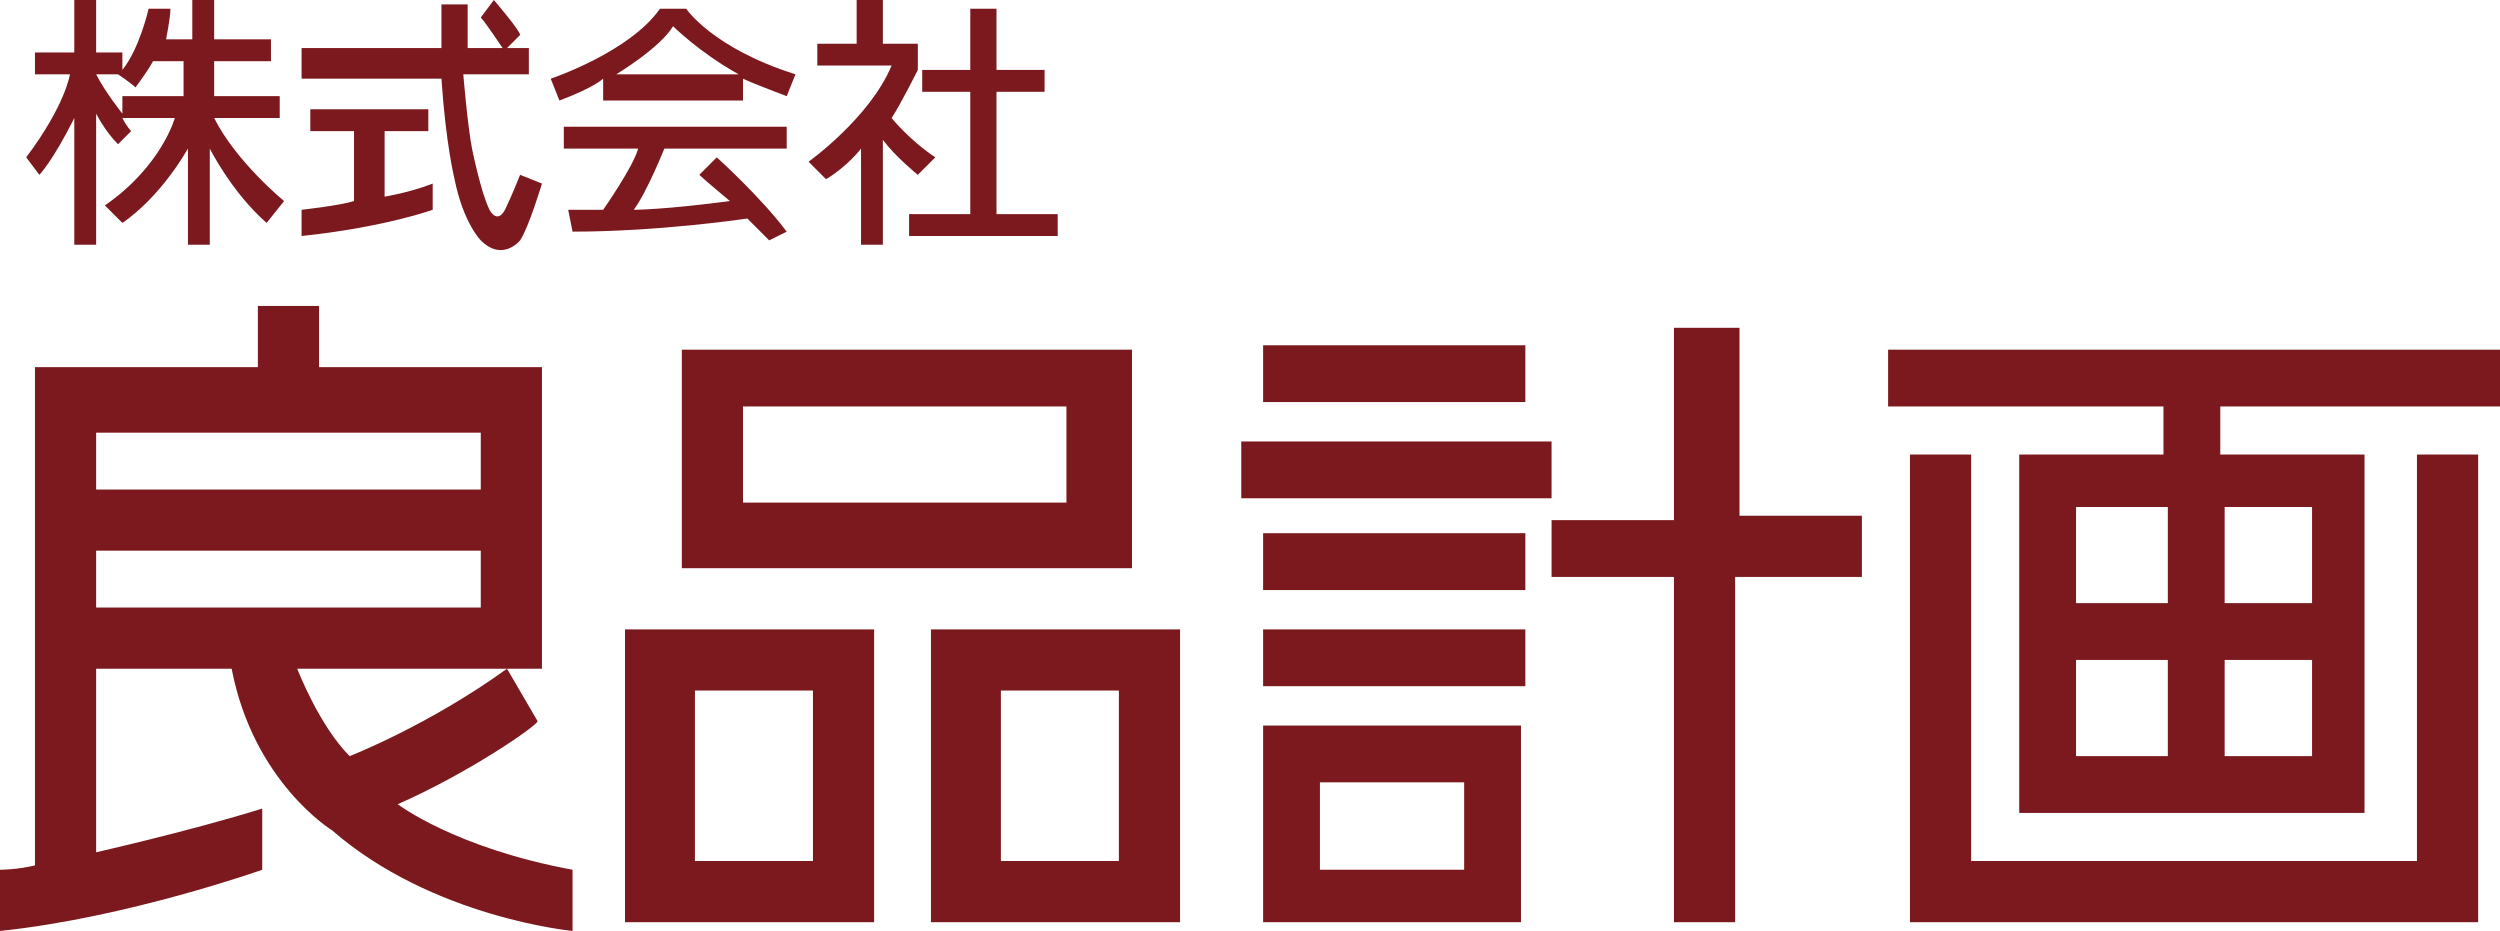
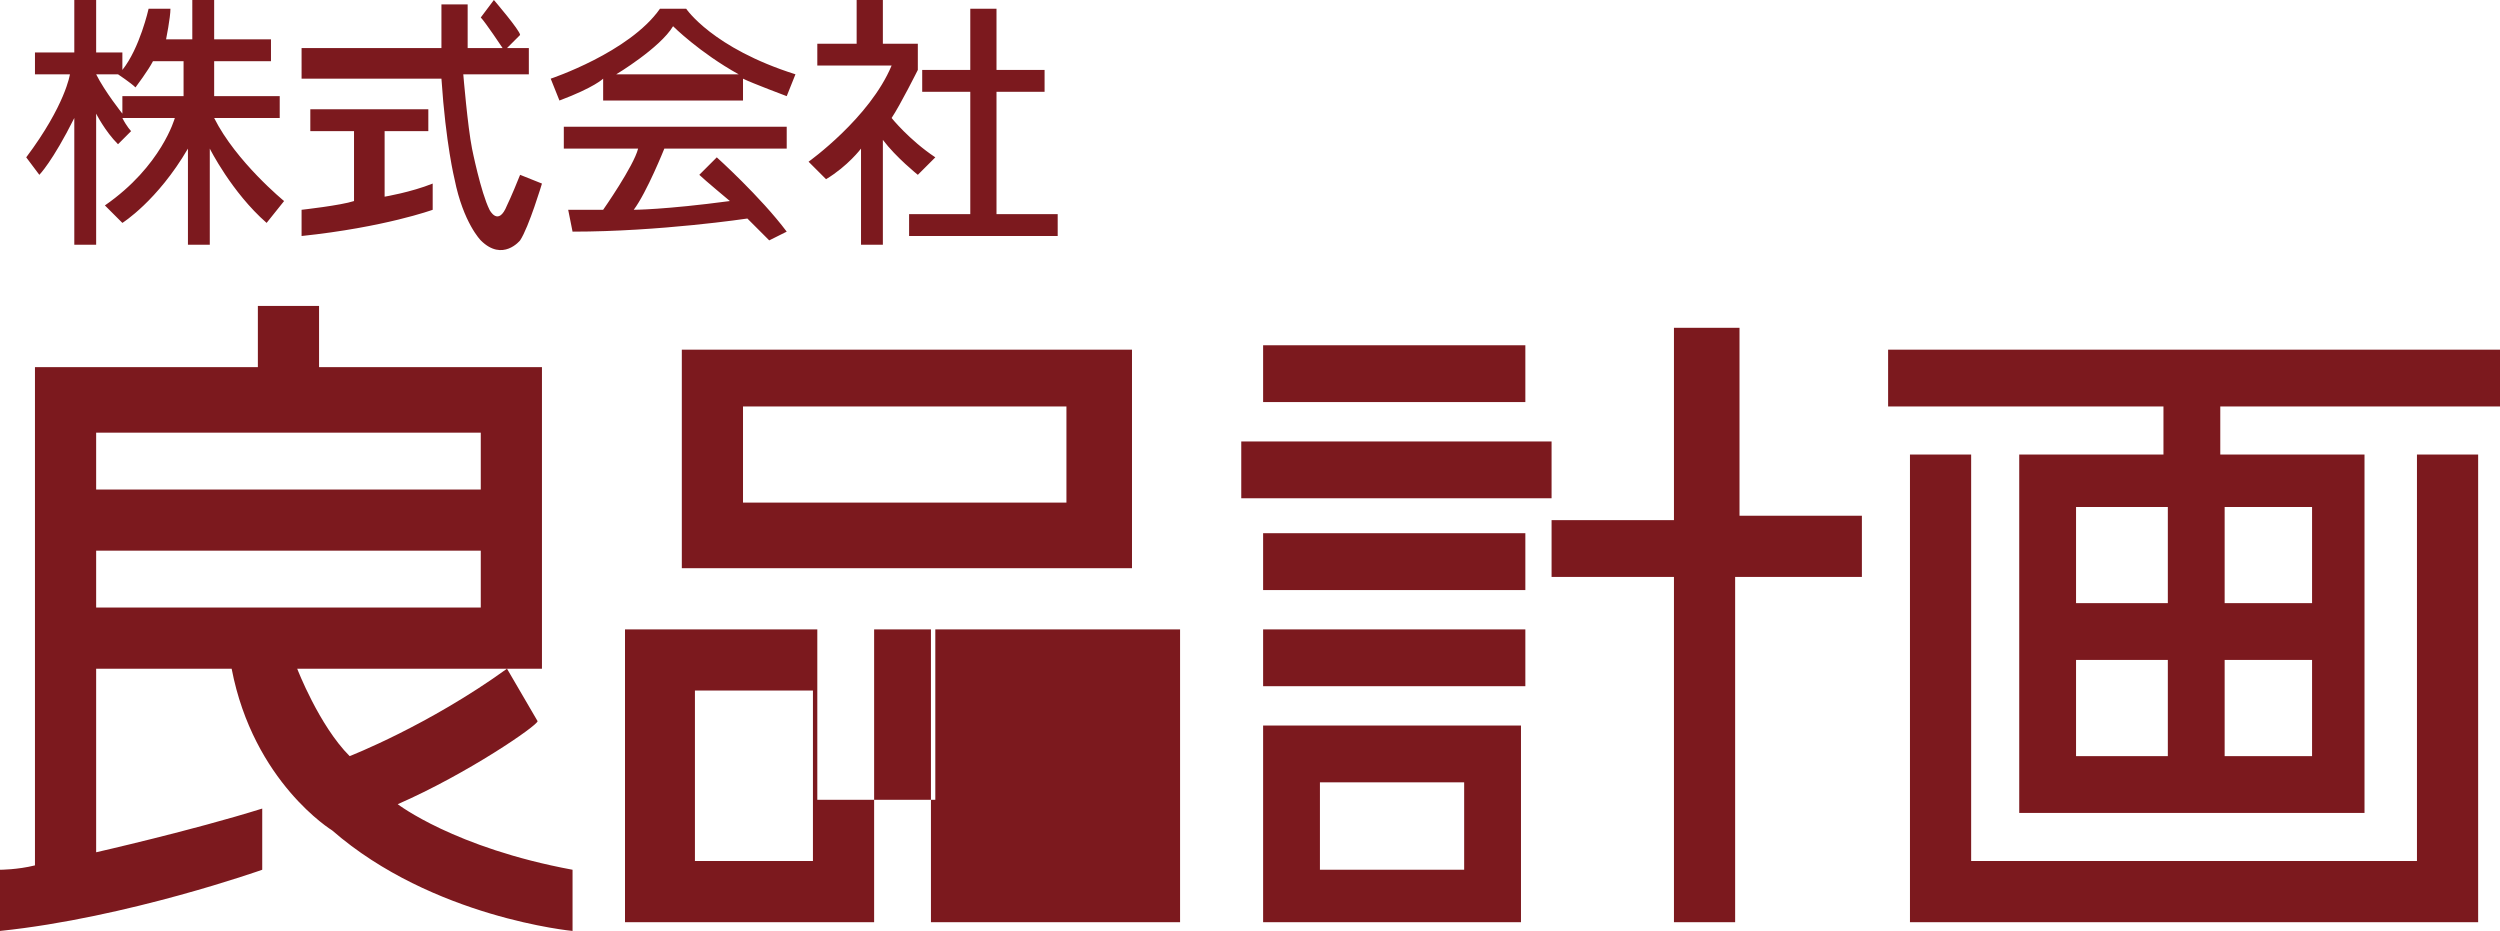
<svg xmlns="http://www.w3.org/2000/svg" version="1.1" id="レイヤー_1" x="0px" y="0px" viewBox="0 0 57.2 21.3" style="enable-background:new 0 0 57.2 21.3;" xml:space="preserve">
  <style type="text/css">
	.st0{fill-rule:evenodd;clip-rule:evenodd;fill:#7C191E;}
</style>
-   <path class="st0" d="M6.9,1.1l3.2,0l0-1h0.6c0,0,0,0.5,0,1l0.8,0c0,0-0.4-0.6-0.5-0.7L11.3,0c0,0,0.6,0.7,0.6,0.8l-0.3,0.3l0.5,0  l0,0.6h-1.5c0,0,0.1,1.2,0.2,1.7c0,0,0.2,1,0.4,1.4c0,0,0.2,0.4,0.4-0.1c0,0,0.1-0.2,0.3-0.7l0.5,0.2c0,0-0.3,1-0.5,1.3  c0,0-0.4,0.5-0.9,0c0,0-0.4-0.4-0.6-1.4c0,0-0.2-0.8-0.3-2.3l-3.2,0V1.1z M7.1,3l1,0l0,1.6C7.8,4.7,6.9,4.8,6.9,4.8l0,0.6  c1.9-0.2,3-0.6,3-0.6l0-0.6C9.4,4.4,8.8,4.5,8.8,4.5l0-1.5l1,0l0-0.5l-2.7,0L7.1,3z M13.8,1.8c0,0-0.2,0.2-1,0.5l-0.2-0.5  c0,0,1.8-0.6,2.5-1.6l0.6,0c0,0,0.6,0.9,2.5,1.5L18,2.2c0,0-0.8-0.3-1-0.4v0.5l-3.2,0L13.8,1.8z M15.4,0.6c-0.3,0.5-1.3,1.1-1.3,1.1  h2.8C16,1.2,15.4,0.6,15.4,0.6 M16.4,3.6L16,4c0.1,0.1,0.7,0.6,0.7,0.6c-1.5,0.2-2.2,0.2-2.2,0.2c0.3-0.4,0.7-1.4,0.7-1.4H18V2.9  h-5.1v0.5h1.7c-0.1,0.4-0.8,1.4-0.8,1.4c-0.4,0-0.8,0-0.8,0l0.1,0.5c2,0,4-0.3,4-0.3c0.1,0.1,0.5,0.5,0.5,0.5L18,5.3  C17.4,4.5,16.4,3.6,16.4,3.6 M19.6,1h-0.9v0.5h1.7c-0.5,1.2-1.9,2.2-1.9,2.2l0.4,0.4c0.5-0.3,0.8-0.7,0.8-0.7v2.2h0.5V3.2  c0.3,0.4,0.8,0.8,0.8,0.8c0.2-0.2,0.4-0.4,0.4-0.4c-0.6-0.4-1-0.9-1-0.9c0.2-0.3,0.6-1.1,0.6-1.1V1h-0.8V0h-0.6V1z M22.2,1.6h-1.1  v0.5h1.1v2.8h-1.4v0.5h3.4V4.9h-1.4V2.1h1.1V1.6h-1.1V0.2h-0.6L22.2,1.6z M34.9,7.9h-6v1.3h6V7.9z M28.9,13.5h6v-1.3h-6V13.5z   M28.9,15.7h6v-1.3h-6V15.7z M28.4,11.4h7.1v-1.3h-7.1V11.4z M28.9,16.6h5.9v4.5h-5.9V16.6z M30.2,19.9h3.3v-2h-3.3V19.9z   M35.5,13.2h2.8v7.9h1.4v-7.9h2.9v-1.4h-2.8V7.5h-1.5v4.4h-2.8V13.2z M4.9,2.7c0.5,1,1.6,1.9,1.6,1.9L6.1,5.1  C5.3,4.4,4.8,3.4,4.8,3.4l0,2.2l-0.5,0l0-2.2C3.6,4.6,2.8,5.1,2.8,5.1L2.4,4.7c1.3-0.9,1.6-2,1.6-2l-1.2,0C2.9,2.9,3,3,3,3  C2.7,3.3,2.7,3.3,2.7,3.3C2.4,3,2.2,2.6,2.2,2.6l0,3l-0.5,0l0-2.9C1.2,3.7,0.9,4,0.9,4L0.6,3.6c0.9-1.2,1-1.9,1-1.9l-0.8,0l0-0.5  l0.9,0V0l0.5,0l0,1.2h0.6l0,0.4c0.4-0.5,0.6-1.4,0.6-1.4l0.5,0c0,0.2-0.1,0.7-0.1,0.7l0.6,0V0l0.5,0v0.9l1.3,0l0,0.5l-1.3,0v0.8h1.5  l0,0.5H4.9 M4.2,1.4H3.5C3.4,1.6,3.1,2,3.1,2C3,1.9,2.7,1.7,2.7,1.7H2.2c0.2,0.4,0.6,0.9,0.6,0.9V2.2h1.4V1.4z M9.1,18.4  c0,0,1.3,1,4,1.5v1.4c0,0-3.2-0.3-5.5-2.3c0,0-1.8-1.1-2.3-3.7H2.2v4.2c0,0,2.2-0.5,3.8-1v1.4c0,0-3.1,1.1-6,1.4v-1.4  c0,0,0.4,0,0.8-0.1V8.4h5.1V7h1.4v1.4h5.1v6.9H6.8c0,0,0.5,1.3,1.2,2c0,0,1.8-0.7,3.6-2l0.7,1.2C12.3,16.6,10.7,17.7,9.1,18.4   M2.2,11.2H11V9.9H2.2V11.2z M2.2,13.9H11v-1.3H2.2V13.9z M57.2,8v1.3h-6.4v1.1h3.3v8.2h-7.9v-8.2h3.3V9.3h-6.3V8H57.2z M49.6,15.1  h-2.1v2.2h2.1V15.1z M49.6,11.6h-2.1v2.2h2.1V11.6z M52.9,15.1h-2v2.2h2V15.1z M52.9,11.6h-2v2.2h2V11.6z M55.3,19.7H45.1v-9.3h-1.4  v10.7h13V10.4h-1.4V19.7z M25.8,13H15.6v-5h10.3V13z M24.4,9.3H17v2.2h7.4V9.3z M14.4,14.4H20v6.7h-5.7V14.4z M15.9,19.7h2.7v-3.9  h-2.7V19.7z M21.4,14.4H27v6.7h-5.7V14.4z M25.6,15.8h-2.7v3.9h2.7V15.8z" />
+   <path class="st0" d="M6.9,1.1l3.2,0l0-1h0.6c0,0,0,0.5,0,1l0.8,0c0,0-0.4-0.6-0.5-0.7L11.3,0c0,0,0.6,0.7,0.6,0.8l-0.3,0.3l0.5,0  l0,0.6h-1.5c0,0,0.1,1.2,0.2,1.7c0,0,0.2,1,0.4,1.4c0,0,0.2,0.4,0.4-0.1c0,0,0.1-0.2,0.3-0.7l0.5,0.2c0,0-0.3,1-0.5,1.3  c0,0-0.4,0.5-0.9,0c0,0-0.4-0.4-0.6-1.4c0,0-0.2-0.8-0.3-2.3l-3.2,0V1.1z M7.1,3l1,0l0,1.6C7.8,4.7,6.9,4.8,6.9,4.8l0,0.6  c1.9-0.2,3-0.6,3-0.6l0-0.6C9.4,4.4,8.8,4.5,8.8,4.5l0-1.5l1,0l0-0.5l-2.7,0L7.1,3z M13.8,1.8c0,0-0.2,0.2-1,0.5l-0.2-0.5  c0,0,1.8-0.6,2.5-1.6l0.6,0c0,0,0.6,0.9,2.5,1.5L18,2.2c0,0-0.8-0.3-1-0.4v0.5l-3.2,0L13.8,1.8z M15.4,0.6c-0.3,0.5-1.3,1.1-1.3,1.1  h2.8C16,1.2,15.4,0.6,15.4,0.6 M16.4,3.6L16,4c0.1,0.1,0.7,0.6,0.7,0.6c-1.5,0.2-2.2,0.2-2.2,0.2c0.3-0.4,0.7-1.4,0.7-1.4H18V2.9  h-5.1v0.5h1.7c-0.1,0.4-0.8,1.4-0.8,1.4c-0.4,0-0.8,0-0.8,0l0.1,0.5c2,0,4-0.3,4-0.3c0.1,0.1,0.5,0.5,0.5,0.5L18,5.3  C17.4,4.5,16.4,3.6,16.4,3.6 M19.6,1h-0.9v0.5h1.7c-0.5,1.2-1.9,2.2-1.9,2.2l0.4,0.4c0.5-0.3,0.8-0.7,0.8-0.7v2.2h0.5V3.2  c0.3,0.4,0.8,0.8,0.8,0.8c0.2-0.2,0.4-0.4,0.4-0.4c-0.6-0.4-1-0.9-1-0.9c0.2-0.3,0.6-1.1,0.6-1.1V1h-0.8V0h-0.6V1z M22.2,1.6h-1.1  v0.5h1.1v2.8h-1.4v0.5h3.4V4.9h-1.4V2.1h1.1V1.6h-1.1V0.2h-0.6L22.2,1.6z M34.9,7.9h-6v1.3h6V7.9z M28.9,13.5h6v-1.3h-6V13.5z   M28.9,15.7h6v-1.3h-6V15.7z M28.4,11.4h7.1v-1.3h-7.1V11.4z M28.9,16.6h5.9v4.5h-5.9V16.6z M30.2,19.9h3.3v-2h-3.3V19.9z   M35.5,13.2h2.8v7.9h1.4v-7.9h2.9v-1.4h-2.8V7.5h-1.5v4.4h-2.8V13.2z M4.9,2.7c0.5,1,1.6,1.9,1.6,1.9L6.1,5.1  C5.3,4.4,4.8,3.4,4.8,3.4l0,2.2l-0.5,0l0-2.2C3.6,4.6,2.8,5.1,2.8,5.1L2.4,4.7c1.3-0.9,1.6-2,1.6-2l-1.2,0C2.9,2.9,3,3,3,3  C2.7,3.3,2.7,3.3,2.7,3.3C2.4,3,2.2,2.6,2.2,2.6l0,3l-0.5,0l0-2.9C1.2,3.7,0.9,4,0.9,4L0.6,3.6c0.9-1.2,1-1.9,1-1.9l-0.8,0l0-0.5  l0.9,0V0l0.5,0l0,1.2h0.6l0,0.4c0.4-0.5,0.6-1.4,0.6-1.4l0.5,0c0,0.2-0.1,0.7-0.1,0.7l0.6,0V0l0.5,0v0.9l1.3,0l0,0.5l-1.3,0v0.8h1.5  l0,0.5H4.9 M4.2,1.4H3.5C3.4,1.6,3.1,2,3.1,2C3,1.9,2.7,1.7,2.7,1.7H2.2c0.2,0.4,0.6,0.9,0.6,0.9V2.2h1.4V1.4z M9.1,18.4  c0,0,1.3,1,4,1.5v1.4c0,0-3.2-0.3-5.5-2.3c0,0-1.8-1.1-2.3-3.7H2.2v4.2c0,0,2.2-0.5,3.8-1v1.4c0,0-3.1,1.1-6,1.4v-1.4  c0,0,0.4,0,0.8-0.1V8.4h5.1V7h1.4v1.4h5.1v6.9H6.8c0,0,0.5,1.3,1.2,2c0,0,1.8-0.7,3.6-2l0.7,1.2C12.3,16.6,10.7,17.7,9.1,18.4   M2.2,11.2H11V9.9H2.2V11.2z M2.2,13.9H11v-1.3H2.2V13.9z M57.2,8v1.3h-6.4v1.1h3.3v8.2h-7.9v-8.2h3.3V9.3h-6.3V8H57.2z M49.6,15.1  h-2.1v2.2h2.1V15.1z M49.6,11.6h-2.1v2.2h2.1V11.6z M52.9,15.1h-2v2.2h2V15.1z M52.9,11.6h-2v2.2h2V11.6z M55.3,19.7H45.1v-9.3h-1.4  v10.7h13V10.4h-1.4V19.7z M25.8,13H15.6v-5h10.3V13z M24.4,9.3H17v2.2h7.4V9.3z M14.4,14.4H20v6.7h-5.7V14.4z M15.9,19.7h2.7v-3.9  h-2.7V19.7z M21.4,14.4H27v6.7h-5.7V14.4z h-2.7v3.9h2.7V15.8z" />
</svg>